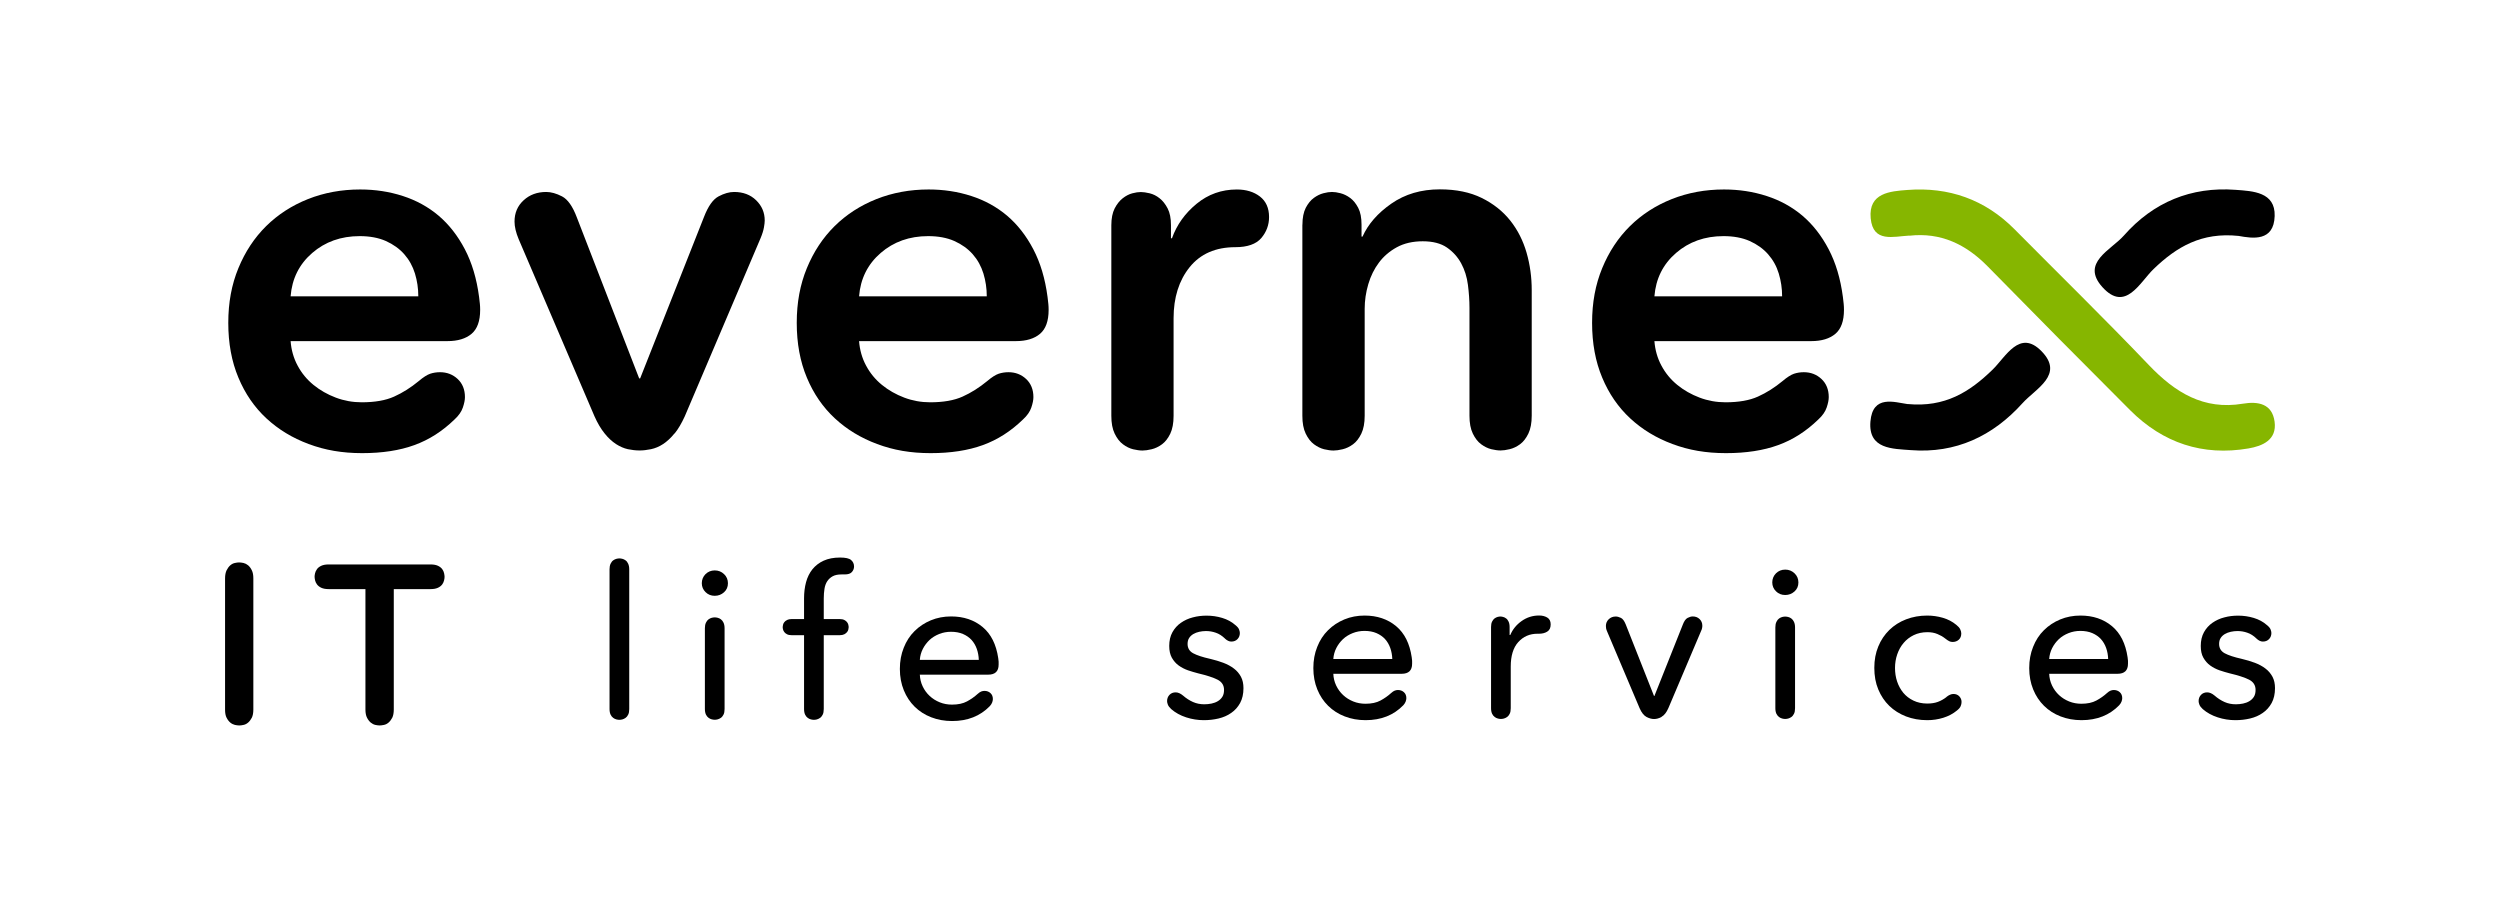
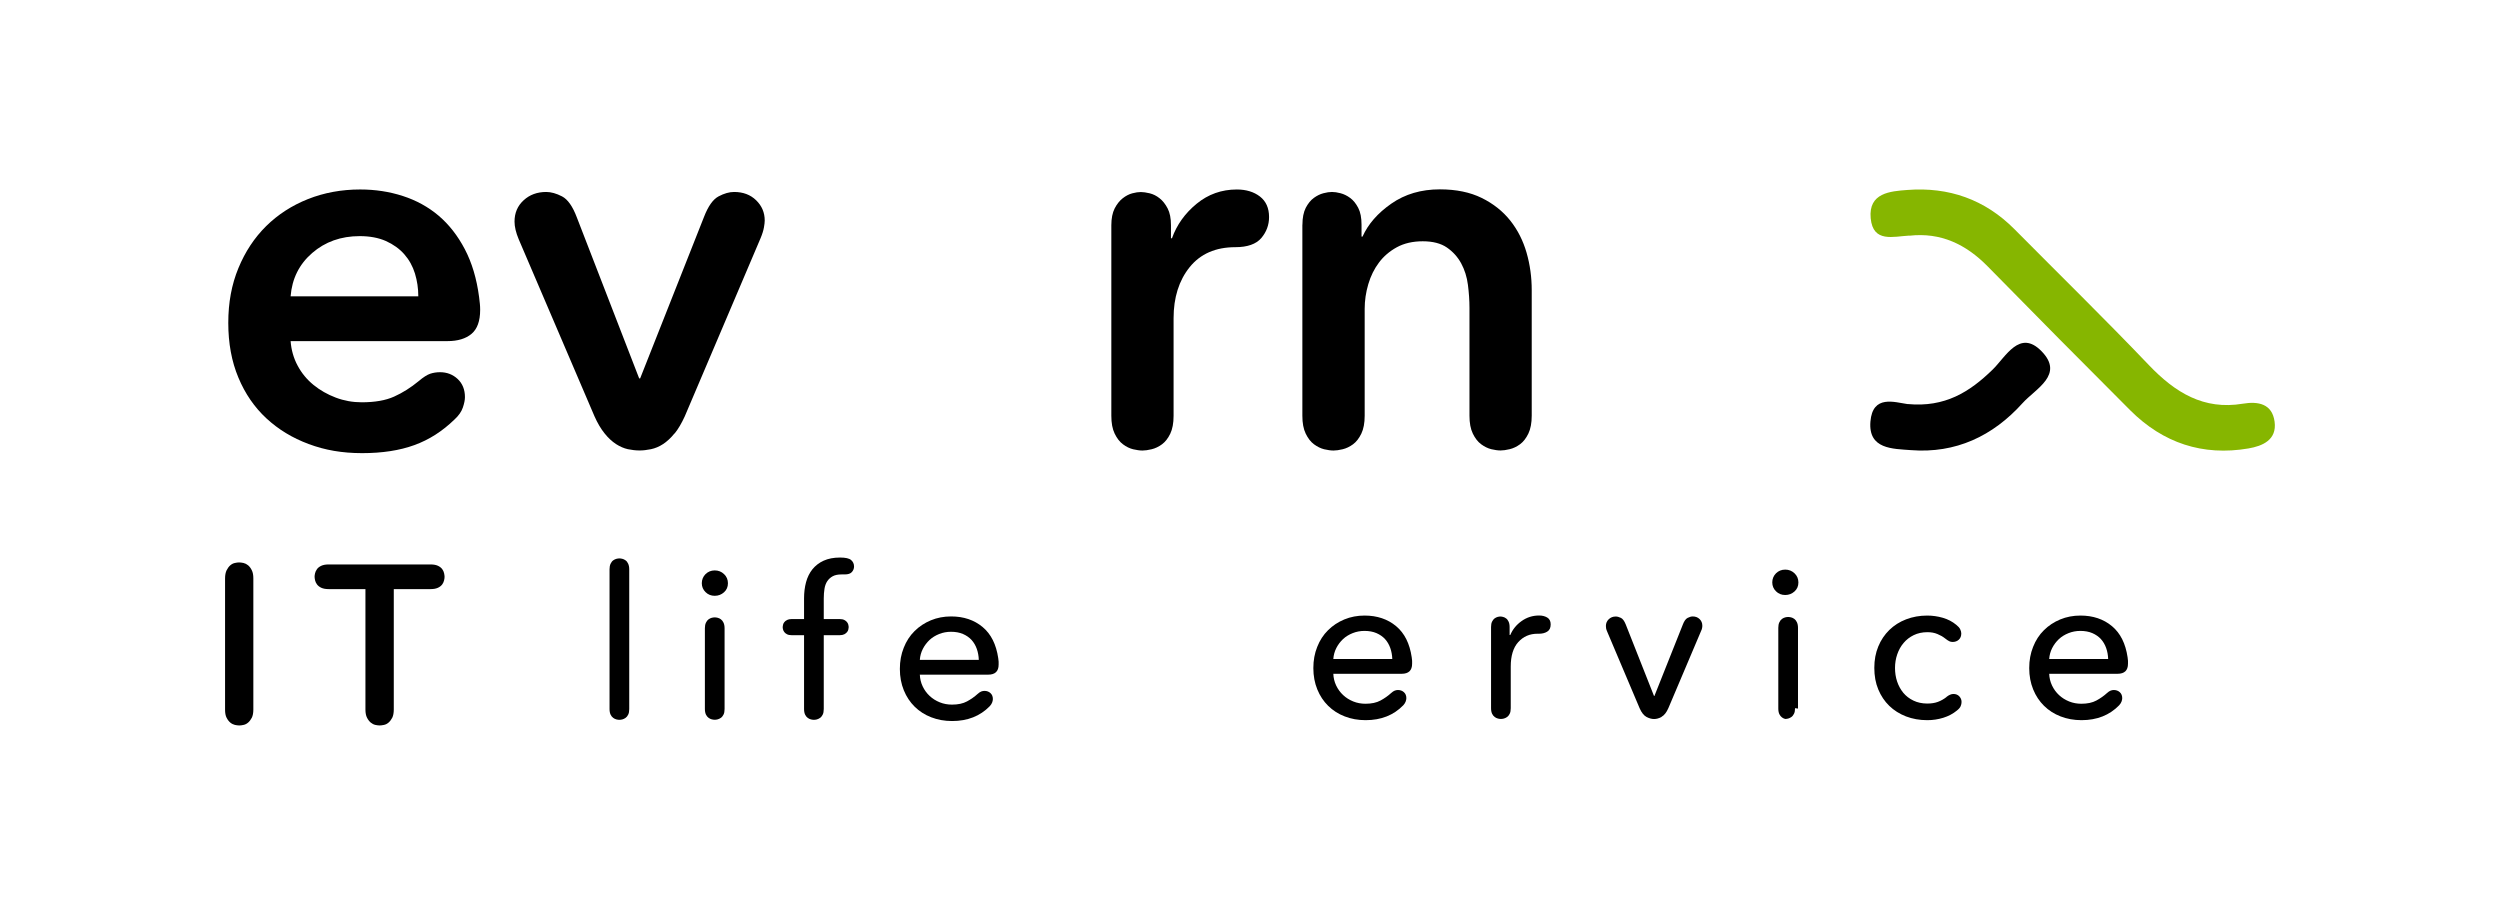
<svg xmlns="http://www.w3.org/2000/svg" id="a" viewBox="0 0 373.11 136.55">
  <defs>
    <style>.b{fill:#86b600;}</style>
  </defs>
  <path d="M37.81,105.9c0,.51-.08,.92-.23,1.22-.16,.3-.34,.54-.55,.72-.21,.18-.44,.3-.69,.35-.25,.06-.46,.08-.64,.08s-.39-.03-.64-.08c-.24-.06-.47-.17-.69-.35-.21-.18-.4-.42-.55-.72-.16-.3-.23-.71-.23-1.22v-19.58c0-.49,.08-.89,.23-1.21,.16-.31,.34-.56,.55-.74,.21-.18,.44-.3,.69-.35,.25-.06,.46-.08,.64-.08s.39,.03,.64,.08c.25,.06,.47,.17,.69,.35,.21,.18,.4,.42,.55,.74,.16,.31,.23,.71,.23,1.21v19.58Z" />
  <path d="M64.27,84.24c.45,0,.81,.07,1.09,.2,.28,.13,.49,.3,.64,.5,.14,.2,.24,.41,.28,.62,.04,.21,.07,.38,.07,.52s-.02,.31-.07,.52c-.04,.21-.14,.42-.28,.62-.15,.2-.36,.37-.64,.5-.28,.13-.64,.2-1.09,.2h-5.5v17.97c0,.51-.08,.92-.23,1.23-.16,.3-.34,.54-.55,.72-.21,.18-.44,.3-.69,.35-.25,.05-.46,.08-.64,.08s-.39-.03-.64-.08c-.25-.06-.47-.17-.69-.35-.21-.18-.4-.42-.55-.72-.16-.3-.24-.71-.24-1.23v-17.97h-5.5c-.45,0-.81-.07-1.09-.2-.28-.13-.49-.3-.64-.5-.15-.2-.24-.41-.29-.62-.04-.21-.07-.38-.07-.52s.02-.31,.07-.52c.05-.21,.14-.42,.29-.62,.14-.2,.36-.37,.64-.5,.28-.13,.64-.2,1.09-.2h15.23Z" />
-   <path d="M182.82,95.3c-.44-.42-.89-.71-1.37-.87-.48-.17-.97-.25-1.47-.25-.33,0-.67,.04-1,.11-.33,.07-.63,.19-.89,.34-.26,.16-.47,.35-.62,.59-.16,.24-.23,.54-.23,.89,0,.62,.28,1.09,.84,1.39,.56,.3,1.41,.58,2.53,.83,.71,.17,1.36,.36,1.97,.59,.6,.23,1.13,.51,1.58,.86,.45,.34,.79,.75,1.05,1.23,.25,.48,.37,1.04,.37,1.69,0,.87-.17,1.61-.5,2.22-.33,.6-.77,1.1-1.33,1.48-.55,.39-1.18,.66-1.89,.83-.71,.17-1.44,.25-2.19,.25-.89,0-1.78-.14-2.64-.42-.86-.28-1.61-.69-2.23-1.23-.25-.23-.42-.45-.5-.66-.08-.21-.12-.38-.12-.53,0-.37,.12-.69,.36-.94,.24-.25,.55-.37,.92-.37,.35,0,.72,.16,1.09,.47,.48,.42,.98,.74,1.5,.97,.52,.23,1.08,.34,1.69,.34,.37,0,.73-.04,1.08-.11,.34-.07,.66-.19,.94-.36s.5-.38,.67-.65c.17-.27,.25-.61,.25-1.03,0-.69-.33-1.2-.98-1.53-.66-.33-1.62-.64-2.89-.94-.5-.13-1.01-.28-1.51-.45-.51-.18-.97-.42-1.39-.72-.42-.3-.75-.69-1.02-1.16-.26-.47-.39-1.06-.39-1.76,0-.79,.16-1.47,.48-2.05,.32-.57,.74-1.04,1.26-1.4,.52-.36,1.11-.64,1.78-.81,.67-.18,1.35-.26,2.06-.26,.79,0,1.57,.11,2.33,.34,.76,.23,1.41,.58,1.95,1.06,.29,.23,.48,.45,.56,.66,.08,.21,.12,.38,.12,.53,0,.35-.11,.66-.34,.9-.23,.25-.54,.38-.94,.38-.31,0-.62-.15-.94-.44" />
  <path d="M198.99,100.54c.02,.62,.16,1.21,.42,1.76,.26,.55,.61,1.03,1.05,1.44,.44,.41,.94,.72,1.51,.95,.57,.23,1.18,.34,1.83,.34,.89,0,1.64-.16,2.23-.48,.59-.32,1.12-.69,1.58-1.11,.21-.19,.39-.31,.55-.37,.16-.06,.32-.09,.48-.09,.35,0,.65,.11,.89,.33,.24,.22,.36,.51,.36,.89,0,.12-.03,.28-.09,.47-.06,.19-.19,.39-.37,.59-1.44,1.48-3.31,2.22-5.62,2.22-1.13,0-2.17-.19-3.12-.56-.96-.37-1.78-.9-2.47-1.58-.69-.68-1.23-1.49-1.62-2.45-.39-.96-.59-2.02-.59-3.18s.19-2.2,.58-3.17c.38-.97,.92-1.8,1.61-2.48,.69-.69,1.5-1.22,2.43-1.61,.94-.39,1.95-.58,3.03-.58,1.87,0,3.44,.53,4.7,1.58,1.26,1.05,2.03,2.6,2.33,4.64,.04,.23,.06,.41,.06,.53v.44c0,1-.52,1.5-1.56,1.5h-10.18Zm8.8-2.19c-.02-.58-.12-1.13-.3-1.64-.18-.51-.44-.95-.78-1.33-.34-.37-.77-.67-1.28-.89-.51-.22-1.11-.33-1.79-.33-.62,0-1.21,.11-1.76,.33-.55,.22-1.03,.51-1.44,.89-.4,.38-.74,.82-1,1.33-.26,.51-.41,1.06-.45,1.64h8.8Z" />
  <path d="M225.31,94.77h.09c.35-.83,.91-1.53,1.69-2.08,.77-.55,1.64-.83,2.62-.83,.46,0,.86,.1,1.2,.3,.34,.2,.52,.54,.52,1.02,0,.52-.17,.88-.52,1.09-.34,.21-.75,.31-1.23,.31h-.22c-1.17,0-2.12,.42-2.87,1.25-.75,.83-1.12,2.05-1.12,3.65v6.21c0,.35-.05,.63-.16,.84-.1,.21-.23,.37-.39,.48s-.32,.19-.48,.23c-.17,.04-.31,.06-.44,.06s-.27-.02-.44-.06c-.17-.04-.33-.12-.48-.23s-.29-.27-.39-.48-.16-.49-.16-.84v-12.12c0-.33,.05-.6,.16-.81,.1-.21,.23-.36,.37-.47,.15-.1,.3-.18,.45-.22,.16-.04,.3-.06,.42-.06,.1,0,.23,.02,.39,.06,.16,.04,.31,.11,.45,.22,.15,.1,.27,.26,.37,.47,.1,.21,.16,.48,.16,.81v1.19Z" />
  <path d="M247.98,107c-.39,.21-.77,.31-1.12,.31s-.73-.1-1.13-.31c-.39-.21-.74-.64-1.03-1.31l-4.84-11.43c-.08-.19-.14-.35-.16-.48-.02-.14-.03-.26-.03-.36,0-.39,.14-.73,.42-1,.28-.27,.63-.41,1.05-.41,.23,0,.48,.07,.76,.2,.28,.13,.52,.46,.73,.98l4.22,10.68h.06l4.25-10.68c.19-.5,.42-.82,.7-.97,.28-.14,.53-.22,.76-.22,.42,0,.76,.13,1.03,.39,.27,.26,.41,.59,.41,.98,0,.08,0,.19-.03,.33-.02,.14-.07,.3-.16,.48l-4.87,11.49c-.29,.67-.64,1.1-1.03,1.31" />
-   <path d="M268.4,86.93c0,.54-.19,.99-.58,1.34-.39,.35-.85,.53-1.39,.53s-1-.18-1.37-.55c-.37-.36-.56-.81-.56-1.33s.19-.99,.56-1.36c.37-.36,.83-.55,1.37-.55s1,.18,1.39,.55c.38,.36,.58,.82,.58,1.36m-.5,18.77c0,.35-.05,.63-.16,.84s-.23,.37-.39,.48-.32,.19-.48,.23c-.17,.04-.31,.06-.44,.06s-.27-.02-.44-.06c-.17-.04-.33-.12-.48-.23s-.29-.28-.39-.48c-.1-.21-.16-.49-.16-.84v-12.05c0-.33,.05-.61,.16-.83,.1-.22,.23-.38,.39-.5,.16-.11,.32-.19,.48-.23,.17-.04,.31-.06,.44-.06s.27,.02,.44,.06c.17,.04,.33,.12,.48,.23,.16,.12,.29,.28,.39,.5s.16,.49,.16,.83v12.05Z" />
+   <path d="M268.4,86.93c0,.54-.19,.99-.58,1.34-.39,.35-.85,.53-1.39,.53s-1-.18-1.37-.55c-.37-.36-.56-.81-.56-1.33s.19-.99,.56-1.36c.37-.36,.83-.55,1.37-.55s1,.18,1.39,.55c.38,.36,.58,.82,.58,1.36m-.5,18.77c0,.35-.05,.63-.16,.84s-.23,.37-.39,.48-.32,.19-.48,.23c-.17,.04-.31,.06-.44,.06c-.17-.04-.33-.12-.48-.23s-.29-.28-.39-.48c-.1-.21-.16-.49-.16-.84v-12.05c0-.33,.05-.61,.16-.83,.1-.22,.23-.38,.39-.5,.16-.11,.32-.19,.48-.23,.17-.04,.31-.06,.44-.06s.27,.02,.44,.06c.17,.04,.33,.12,.48,.23,.16,.12,.29,.28,.39,.5s.16,.49,.16,.83v12.05Z" />
  <path d="M290.5,104.01c.37-.29,.72-.44,1.03-.44,.37,0,.67,.12,.89,.36,.22,.24,.33,.51,.33,.83,0,.21-.04,.42-.13,.62-.08,.21-.27,.43-.56,.66-.58,.48-1.26,.84-2.03,1.08-.77,.24-1.57,.36-2.4,.36-1.15,0-2.2-.19-3.17-.56-.97-.38-1.8-.9-2.5-1.58-.7-.68-1.24-1.49-1.64-2.45-.4-.96-.59-2.03-.59-3.22s.2-2.23,.59-3.18c.39-.96,.95-1.78,1.65-2.47,.71-.69,1.55-1.22,2.51-1.59,.97-.37,2.01-.56,3.14-.56,.79,0,1.57,.11,2.33,.33,.76,.22,1.43,.57,2.01,1.05,.29,.23,.49,.45,.59,.67s.16,.42,.16,.61c0,.4-.12,.71-.37,.94s-.56,.34-.94,.34c-.17,0-.33-.04-.48-.11-.15-.07-.38-.22-.67-.45-.29-.23-.65-.44-1.09-.62-.44-.19-.94-.28-1.5-.28-.77,0-1.45,.15-2.05,.44-.59,.29-1.1,.68-1.51,1.17-.42,.49-.73,1.06-.95,1.7-.22,.64-.33,1.32-.33,2.03s.1,1.38,.31,2.01c.21,.63,.52,1.2,.92,1.69,.41,.49,.91,.88,1.52,1.17,.6,.29,1.29,.44,2.06,.44,.6,0,1.14-.08,1.59-.25,.46-.17,.88-.41,1.28-.72" />
  <path d="M305.83,100.54c.02,.62,.16,1.21,.42,1.76,.26,.55,.61,1.03,1.05,1.44,.44,.41,.94,.72,1.51,.95,.57,.23,1.18,.34,1.83,.34,.89,0,1.64-.16,2.23-.48,.59-.32,1.12-.69,1.58-1.11,.21-.19,.39-.31,.55-.37,.16-.06,.32-.09,.48-.09,.35,0,.65,.11,.89,.33,.24,.22,.36,.51,.36,.89,0,.12-.03,.28-.09,.47-.06,.19-.19,.39-.37,.59-1.44,1.48-3.31,2.22-5.62,2.22-1.13,0-2.17-.19-3.12-.56-.96-.37-1.78-.9-2.47-1.58-.69-.68-1.23-1.49-1.62-2.45-.39-.96-.59-2.02-.59-3.18s.19-2.2,.58-3.17c.38-.97,.92-1.8,1.61-2.48,.69-.69,1.5-1.22,2.43-1.61,.94-.39,1.95-.58,3.03-.58,1.87,0,3.44,.53,4.7,1.58,1.26,1.05,2.03,2.6,2.33,4.64,.04,.23,.06,.41,.06,.53v.44c0,1-.52,1.5-1.56,1.5h-10.18Zm8.8-2.19c-.02-.58-.12-1.13-.3-1.64-.18-.51-.44-.95-.78-1.33-.34-.37-.77-.67-1.28-.89-.51-.22-1.11-.33-1.79-.33-.62,0-1.21,.11-1.76,.33-.55,.22-1.03,.51-1.44,.89-.4,.38-.74,.82-1,1.33-.26,.51-.41,1.06-.45,1.64h8.8Z" />
-   <path d="M336.77,95.3c-.44-.42-.89-.71-1.37-.87-.48-.17-.97-.25-1.47-.25-.33,0-.67,.04-1,.11-.33,.07-.63,.19-.89,.34-.26,.16-.47,.35-.62,.59-.16,.24-.23,.54-.23,.89,0,.62,.28,1.09,.84,1.39,.56,.3,1.41,.58,2.53,.83,.71,.17,1.36,.36,1.97,.59,.6,.23,1.13,.51,1.58,.86,.45,.34,.79,.75,1.05,1.23,.25,.48,.37,1.04,.37,1.69,0,.87-.17,1.61-.5,2.22-.33,.6-.77,1.1-1.33,1.48-.55,.39-1.18,.66-1.89,.83-.71,.17-1.44,.25-2.19,.25-.89,0-1.78-.14-2.64-.42-.86-.28-1.61-.69-2.23-1.23-.25-.23-.42-.45-.5-.66-.08-.21-.12-.38-.12-.53,0-.37,.12-.69,.36-.94,.24-.25,.55-.37,.92-.37,.35,0,.72,.16,1.09,.47,.48,.42,.98,.74,1.5,.97,.52,.23,1.08,.34,1.69,.34,.37,0,.73-.04,1.08-.11,.34-.07,.66-.19,.94-.36s.5-.38,.67-.65c.17-.27,.25-.61,.25-1.03,0-.69-.33-1.2-.98-1.53-.66-.33-1.62-.64-2.89-.94-.5-.13-1.01-.28-1.51-.45-.51-.18-.97-.42-1.39-.72-.42-.3-.75-.69-1.02-1.16s-.39-1.06-.39-1.76c0-.79,.16-1.47,.48-2.05,.32-.57,.74-1.04,1.26-1.4,.52-.36,1.11-.64,1.78-.81,.67-.18,1.35-.26,2.06-.26,.79,0,1.57,.11,2.33,.34,.76,.23,1.41,.58,1.95,1.06,.29,.23,.48,.45,.56,.66,.08,.21,.12,.38,.12,.53,0,.35-.11,.66-.34,.9-.23,.25-.54,.38-.94,.38-.31,0-.62-.15-.94-.44" />
  <path d="M90.97,84.96c0-.33,.05-.61,.16-.83s.23-.39,.39-.5c.16-.11,.32-.19,.48-.23,.17-.04,.31-.06,.44-.06s.27,.02,.44,.06c.17,.04,.33,.12,.48,.23,.16,.11,.29,.28,.39,.5,.1,.22,.16,.49,.16,.83v20.86c0,.35-.05,.63-.16,.84-.1,.21-.23,.37-.39,.48-.16,.11-.32,.19-.48,.23-.17,.04-.31,.06-.44,.06s-.27-.02-.44-.06c-.17-.04-.33-.12-.48-.23-.16-.11-.29-.28-.39-.48-.1-.21-.16-.49-.16-.84v-20.86Z" />
  <path d="M108.64,87.05c0,.54-.19,.99-.58,1.34-.39,.35-.85,.53-1.39,.53s-1-.18-1.37-.55c-.37-.36-.56-.81-.56-1.33s.19-.99,.56-1.36c.37-.36,.83-.55,1.37-.55s1,.18,1.39,.55c.38,.36,.58,.82,.58,1.36m-.5,18.77c0,.35-.05,.63-.16,.84s-.23,.37-.39,.48c-.16,.11-.32,.19-.48,.23-.17,.04-.31,.06-.44,.06s-.27-.02-.44-.06c-.17-.04-.33-.12-.48-.23-.16-.11-.29-.28-.39-.48-.1-.21-.16-.49-.16-.84v-12.05c0-.33,.05-.61,.16-.83,.1-.22,.23-.38,.39-.5,.16-.11,.32-.19,.48-.23,.17-.04,.31-.06,.44-.06s.27,.02,.44,.06c.17,.04,.33,.12,.48,.23,.16,.12,.29,.28,.39,.5s.16,.49,.16,.83v12.05Z" />
  <path d="M122.94,105.82c0,.35-.05,.63-.16,.84s-.23,.37-.39,.48c-.16,.11-.32,.19-.48,.23-.17,.04-.31,.06-.44,.06s-.27-.02-.44-.06c-.17-.04-.33-.12-.48-.23-.16-.11-.29-.28-.39-.48-.1-.21-.16-.49-.16-.84v-11.02h-1.84c-.29,0-.53-.05-.7-.14-.18-.09-.31-.2-.41-.33-.09-.12-.16-.25-.19-.39-.03-.13-.05-.25-.05-.36,0-.08,.02-.19,.05-.33,.03-.14,.09-.27,.19-.39,.09-.13,.23-.23,.41-.33,.18-.09,.41-.14,.7-.14h1.84v-3.09c0-.87,.1-1.68,.3-2.42,.2-.74,.52-1.38,.95-1.92,.44-.54,.99-.97,1.67-1.28s1.49-.47,2.45-.47c.81,0,1.36,.12,1.65,.37,.29,.25,.44,.57,.44,.97,0,.29-.1,.56-.31,.81-.21,.25-.57,.37-1.09,.37h-.47c-.54,0-.98,.09-1.31,.27-.33,.18-.6,.42-.81,.73-.21,.31-.35,.69-.42,1.13-.07,.44-.11,.91-.11,1.44v3.09h2.37c.29,0,.53,.05,.7,.14,.18,.09,.31,.2,.41,.33,.09,.12,.16,.25,.19,.39,.03,.14,.05,.24,.05,.33,0,.1-.02,.22-.05,.36-.03,.14-.09,.27-.19,.39-.09,.12-.23,.23-.41,.33-.18,.09-.41,.14-.7,.14h-2.37v11.02Z" />
  <path d="M137.28,100.67c.02,.62,.16,1.21,.42,1.76,.26,.55,.61,1.03,1.05,1.44,.44,.41,.94,.72,1.51,.95,.57,.23,1.18,.34,1.83,.34,.89,0,1.64-.16,2.23-.48,.59-.32,1.12-.69,1.58-1.11,.21-.19,.39-.31,.55-.37,.16-.06,.32-.09,.48-.09,.35,0,.65,.11,.89,.33,.24,.22,.36,.51,.36,.89,0,.12-.03,.28-.09,.47-.06,.19-.19,.39-.37,.59-1.44,1.48-3.31,2.22-5.62,2.22-1.13,0-2.17-.19-3.12-.56-.96-.37-1.78-.9-2.47-1.58-.69-.68-1.23-1.49-1.62-2.45-.39-.96-.59-2.02-.59-3.18s.19-2.2,.58-3.17c.38-.97,.92-1.8,1.61-2.48,.69-.69,1.5-1.22,2.43-1.61,.94-.39,1.95-.58,3.03-.58,1.87,0,3.44,.53,4.7,1.58,1.26,1.05,2.03,2.6,2.33,4.64,.04,.23,.06,.41,.06,.53v.44c0,1-.52,1.5-1.56,1.5h-10.18Zm8.8-2.19c-.02-.58-.12-1.13-.3-1.64-.18-.51-.44-.95-.78-1.33-.34-.37-.77-.67-1.28-.89-.51-.22-1.11-.33-1.79-.33-.62,0-1.21,.11-1.76,.33-.55,.22-1.03,.51-1.44,.89-.4,.38-.74,.82-1,1.33-.26,.51-.41,1.06-.45,1.64h8.8Z" />
  <path d="M43.37,50.89c.1,1.34,.45,2.57,1.05,3.68,.59,1.11,1.38,2.07,2.36,2.87,.98,.8,2.09,1.43,3.33,1.9,1.24,.47,2.53,.7,3.87,.7,1.96,0,3.58-.28,4.84-.85,1.27-.57,2.49-1.34,3.68-2.32,.67-.57,1.24-.93,1.7-1.09,.46-.15,.95-.23,1.47-.23,1.03,0,1.91,.34,2.63,1.01,.72,.67,1.09,1.58,1.09,2.71,0,.41-.1,.93-.31,1.55-.21,.62-.62,1.21-1.24,1.78-1.81,1.76-3.81,3.04-6,3.83-2.2,.8-4.79,1.2-7.79,1.2s-5.55-.45-7.98-1.36c-2.43-.9-4.53-2.18-6.31-3.83-1.78-1.65-3.18-3.68-4.18-6.08-1.01-2.4-1.51-5.13-1.51-8.17s.5-5.72,1.51-8.17c1.01-2.45,2.39-4.54,4.15-6.28,1.76-1.73,3.83-3.07,6.24-4.03,2.4-.95,5-1.43,7.79-1.43,2.22,0,4.34,.32,6.35,.97,2.01,.65,3.8,1.63,5.35,2.94,1.55,1.32,2.85,2.98,3.91,5,1.06,2.02,1.77,4.39,2.13,7.13,.05,.41,.09,.76,.12,1.05,.03,.28,.04,.58,.04,.89,0,1.65-.43,2.84-1.28,3.56-.85,.72-2.05,1.09-3.6,1.09h-23.4Zm19.06-6.66c0-1.19-.17-2.32-.5-3.41-.34-1.09-.86-2.04-1.59-2.87-.72-.82-1.64-1.48-2.75-1.98-1.11-.49-2.41-.73-3.91-.73-2.79,0-5.15,.84-7.09,2.52-1.94,1.68-3.01,3.84-3.22,6.47h19.06Z" />
  <path d="M100.67,64.68c-.54,.67-1.11,1.2-1.7,1.59-.59,.39-1.2,.64-1.82,.77-.62,.13-1.19,.19-1.7,.19-.57,0-1.15-.07-1.74-.19-.59-.13-1.19-.39-1.78-.77-.59-.39-1.16-.91-1.7-1.59-.54-.67-1.05-1.52-1.51-2.56l-11.31-26.42c-.41-.98-.62-1.86-.62-2.63,0-1.29,.45-2.35,1.36-3.18,.9-.83,2.03-1.24,3.37-1.24,.72,0,1.51,.22,2.36,.66,.85,.44,1.59,1.49,2.21,3.14l9.3,24.02h.15l9.53-24.1c.62-1.6,1.34-2.62,2.17-3.06,.83-.44,1.6-.66,2.32-.66,1.34,0,2.44,.41,3.29,1.24,.85,.83,1.28,1.83,1.28,3.02,0,.26-.04,.61-.12,1.05-.08,.44-.24,.97-.5,1.59l-11.31,26.58c-.47,1.03-.97,1.89-1.51,2.56" />
-   <path d="M128.21,50.89c.1,1.34,.45,2.57,1.05,3.68,.59,1.11,1.38,2.07,2.36,2.87,.98,.8,2.09,1.43,3.33,1.9,1.24,.47,2.53,.7,3.87,.7,1.96,0,3.58-.28,4.84-.85,1.27-.57,2.49-1.34,3.68-2.32,.67-.57,1.24-.93,1.7-1.09,.46-.15,.95-.23,1.47-.23,1.03,0,1.91,.34,2.63,1.01,.72,.67,1.09,1.58,1.09,2.71,0,.41-.1,.93-.31,1.55-.21,.62-.62,1.21-1.24,1.78-1.81,1.76-3.81,3.04-6,3.83-2.2,.8-4.79,1.2-7.79,1.2s-5.55-.45-7.98-1.36c-2.43-.9-4.53-2.18-6.31-3.83-1.78-1.65-3.18-3.68-4.18-6.08-1.01-2.4-1.51-5.13-1.51-8.17s.5-5.72,1.51-8.17c1.01-2.45,2.39-4.54,4.15-6.28,1.76-1.73,3.83-3.07,6.24-4.03,2.4-.95,5-1.43,7.79-1.43,2.22,0,4.34,.32,6.35,.97,2.01,.65,3.8,1.63,5.35,2.94,1.55,1.32,2.85,2.98,3.91,5,1.06,2.02,1.77,4.39,2.13,7.13,.05,.41,.09,.76,.12,1.05,.03,.28,.04,.58,.04,.89,0,1.65-.43,2.84-1.28,3.56-.85,.72-2.05,1.09-3.6,1.09h-23.4Zm19.06-6.66c0-1.19-.17-2.32-.5-3.41-.34-1.09-.86-2.04-1.59-2.87-.72-.82-1.64-1.48-2.75-1.98-1.11-.49-2.41-.73-3.91-.73-2.79,0-5.15,.84-7.09,2.52-1.94,1.68-3.01,3.84-3.22,6.47h19.06Z" />
  <path d="M174.66,64.72c-.34,.7-.75,1.23-1.24,1.59-.49,.36-1.01,.61-1.55,.74-.54,.13-1,.19-1.36,.19-.41,0-.88-.07-1.4-.19-.52-.13-1.02-.37-1.51-.74-.49-.36-.9-.89-1.24-1.59-.34-.7-.5-1.59-.5-2.67v-28.43c0-1.03,.17-1.87,.5-2.52,.33-.64,.74-1.15,1.2-1.51,.46-.36,.94-.61,1.43-.74,.49-.13,.92-.19,1.28-.19s.8,.07,1.32,.19c.52,.13,1.01,.37,1.47,.74,.46,.36,.86,.86,1.2,1.51,.34,.65,.5,1.49,.5,2.52v1.94h.15c.72-2.02,1.95-3.73,3.68-5.15,1.73-1.42,3.73-2.13,6-2.13,1.39,0,2.54,.35,3.45,1.05,.9,.7,1.36,1.72,1.36,3.06,0,1.19-.39,2.23-1.16,3.14-.77,.9-2.07,1.36-3.87,1.36-2.95,0-5.22,1-6.82,2.98-1.6,1.99-2.4,4.53-2.4,7.63v14.57c0,1.09-.17,1.98-.5,2.67" />
  <path d="M194.38,33.53c0-1.03,.17-1.87,.5-2.52,.34-.64,.74-1.14,1.2-1.47,.47-.34,.94-.57,1.43-.7,.49-.13,.92-.19,1.28-.19s.79,.06,1.28,.19c.49,.13,.97,.36,1.43,.7,.47,.34,.86,.83,1.2,1.47,.34,.65,.5,1.49,.5,2.52v1.78h.15c.83-1.86,2.26-3.5,4.3-4.92,2.04-1.42,4.45-2.13,7.24-2.13,2.43,0,4.51,.43,6.24,1.28,1.73,.85,3.15,1.98,4.26,3.37,1.11,1.4,1.92,3,2.44,4.8,.52,1.81,.77,3.67,.77,5.58v18.75c0,1.09-.17,1.98-.5,2.67-.34,.7-.75,1.23-1.24,1.59-.49,.36-1.01,.61-1.55,.74-.54,.13-.99,.19-1.36,.19-.41,0-.88-.07-1.39-.19-.52-.13-1.02-.38-1.51-.74-.49-.36-.9-.89-1.24-1.59-.34-.7-.5-1.59-.5-2.67v-16.11c0-1.09-.08-2.22-.23-3.41-.15-1.19-.49-2.26-1.01-3.22-.52-.95-1.23-1.74-2.13-2.36-.9-.62-2.11-.93-3.6-.93s-2.79,.3-3.87,.89c-1.08,.59-1.98,1.36-2.67,2.29-.7,.93-1.23,2-1.59,3.22-.36,1.22-.54,2.44-.54,3.68v15.96c0,1.09-.17,1.98-.5,2.67-.34,.7-.75,1.23-1.24,1.59-.49,.36-1.01,.61-1.55,.74-.54,.13-.99,.19-1.36,.19-.41,0-.88-.07-1.4-.19-.52-.13-1.02-.38-1.51-.74-.49-.36-.9-.89-1.24-1.59-.34-.7-.5-1.59-.5-2.67v-28.51Z" />
-   <path d="M246.91,50.89c.1,1.34,.45,2.57,1.05,3.68,.59,1.11,1.38,2.07,2.36,2.87,.98,.8,2.09,1.43,3.33,1.9,1.24,.47,2.53,.7,3.87,.7,1.96,0,3.58-.28,4.84-.85,1.27-.57,2.49-1.34,3.68-2.32,.67-.57,1.24-.93,1.7-1.09,.46-.15,.95-.23,1.47-.23,1.03,0,1.91,.34,2.63,1.01,.72,.67,1.09,1.58,1.09,2.71,0,.41-.1,.93-.31,1.55-.21,.62-.62,1.21-1.24,1.78-1.81,1.76-3.81,3.04-6,3.83-2.2,.8-4.79,1.2-7.79,1.2s-5.55-.45-7.98-1.36c-2.43-.9-4.53-2.18-6.31-3.83-1.78-1.65-3.18-3.68-4.18-6.08-1.01-2.4-1.51-5.13-1.51-8.17s.5-5.72,1.51-8.17c1.01-2.45,2.39-4.54,4.15-6.28,1.76-1.73,3.83-3.07,6.24-4.03,2.4-.95,5-1.43,7.79-1.43,2.22,0,4.34,.32,6.35,.97,2.01,.65,3.8,1.63,5.35,2.94,1.55,1.32,2.85,2.98,3.91,5,1.06,2.02,1.77,4.39,2.13,7.13,.05,.41,.09,.76,.12,1.05,.03,.28,.04,.58,.04,.89,0,1.65-.43,2.84-1.28,3.56-.85,.72-2.05,1.09-3.6,1.09h-23.4Zm19.06-6.66c0-1.19-.17-2.32-.5-3.41s-.86-2.04-1.59-2.87c-.72-.82-1.64-1.48-2.75-1.98-1.11-.49-2.41-.73-3.91-.73-2.79,0-5.15,.84-7.09,2.52-1.94,1.68-3.01,3.84-3.22,6.47h19.06Z" />
  <path class="b" d="M284.96,35.16c-2.37,.12-5.42,1.12-5.77-2.58-.36-3.81,2.94-4.04,5.49-4.23,6.14-.47,11.55,1.4,15.98,5.87,6.69,6.75,13.49,13.4,20.05,20.27,3.91,4.09,8.17,6.74,14.02,5.76,2.29-.38,4.38,0,4.74,2.69,.36,2.71-1.79,3.63-3.91,3.99-6.81,1.16-12.73-.8-17.63-5.69-7.13-7.12-14.21-14.28-21.27-21.47-3.25-3.31-7.01-5.12-11.71-4.59" />
-   <path d="M334.1,35.21c-5.52-.58-9.24,1.62-12.69,4.94-2.05,1.97-4.2,6.52-7.64,2.7-3.28-3.64,1.3-5.53,3.21-7.7,4.4-4.99,10.04-7.31,16.65-6.82,2.59,.19,5.96,.32,5.85,3.91-.12,3.85-3.29,3.35-5.38,2.97" />
  <path d="M284.7,60.3c5.58,.53,9.26-1.8,12.69-5.14,1.96-1.91,4.03-6.07,7.28-2.76,3.47,3.53-.86,5.59-2.82,7.77-4.44,4.93-9.99,7.53-16.65,7.01-2.7-.21-6.39-.11-6.05-4.26,.33-4.06,3.62-2.88,5.56-2.61" />
</svg>